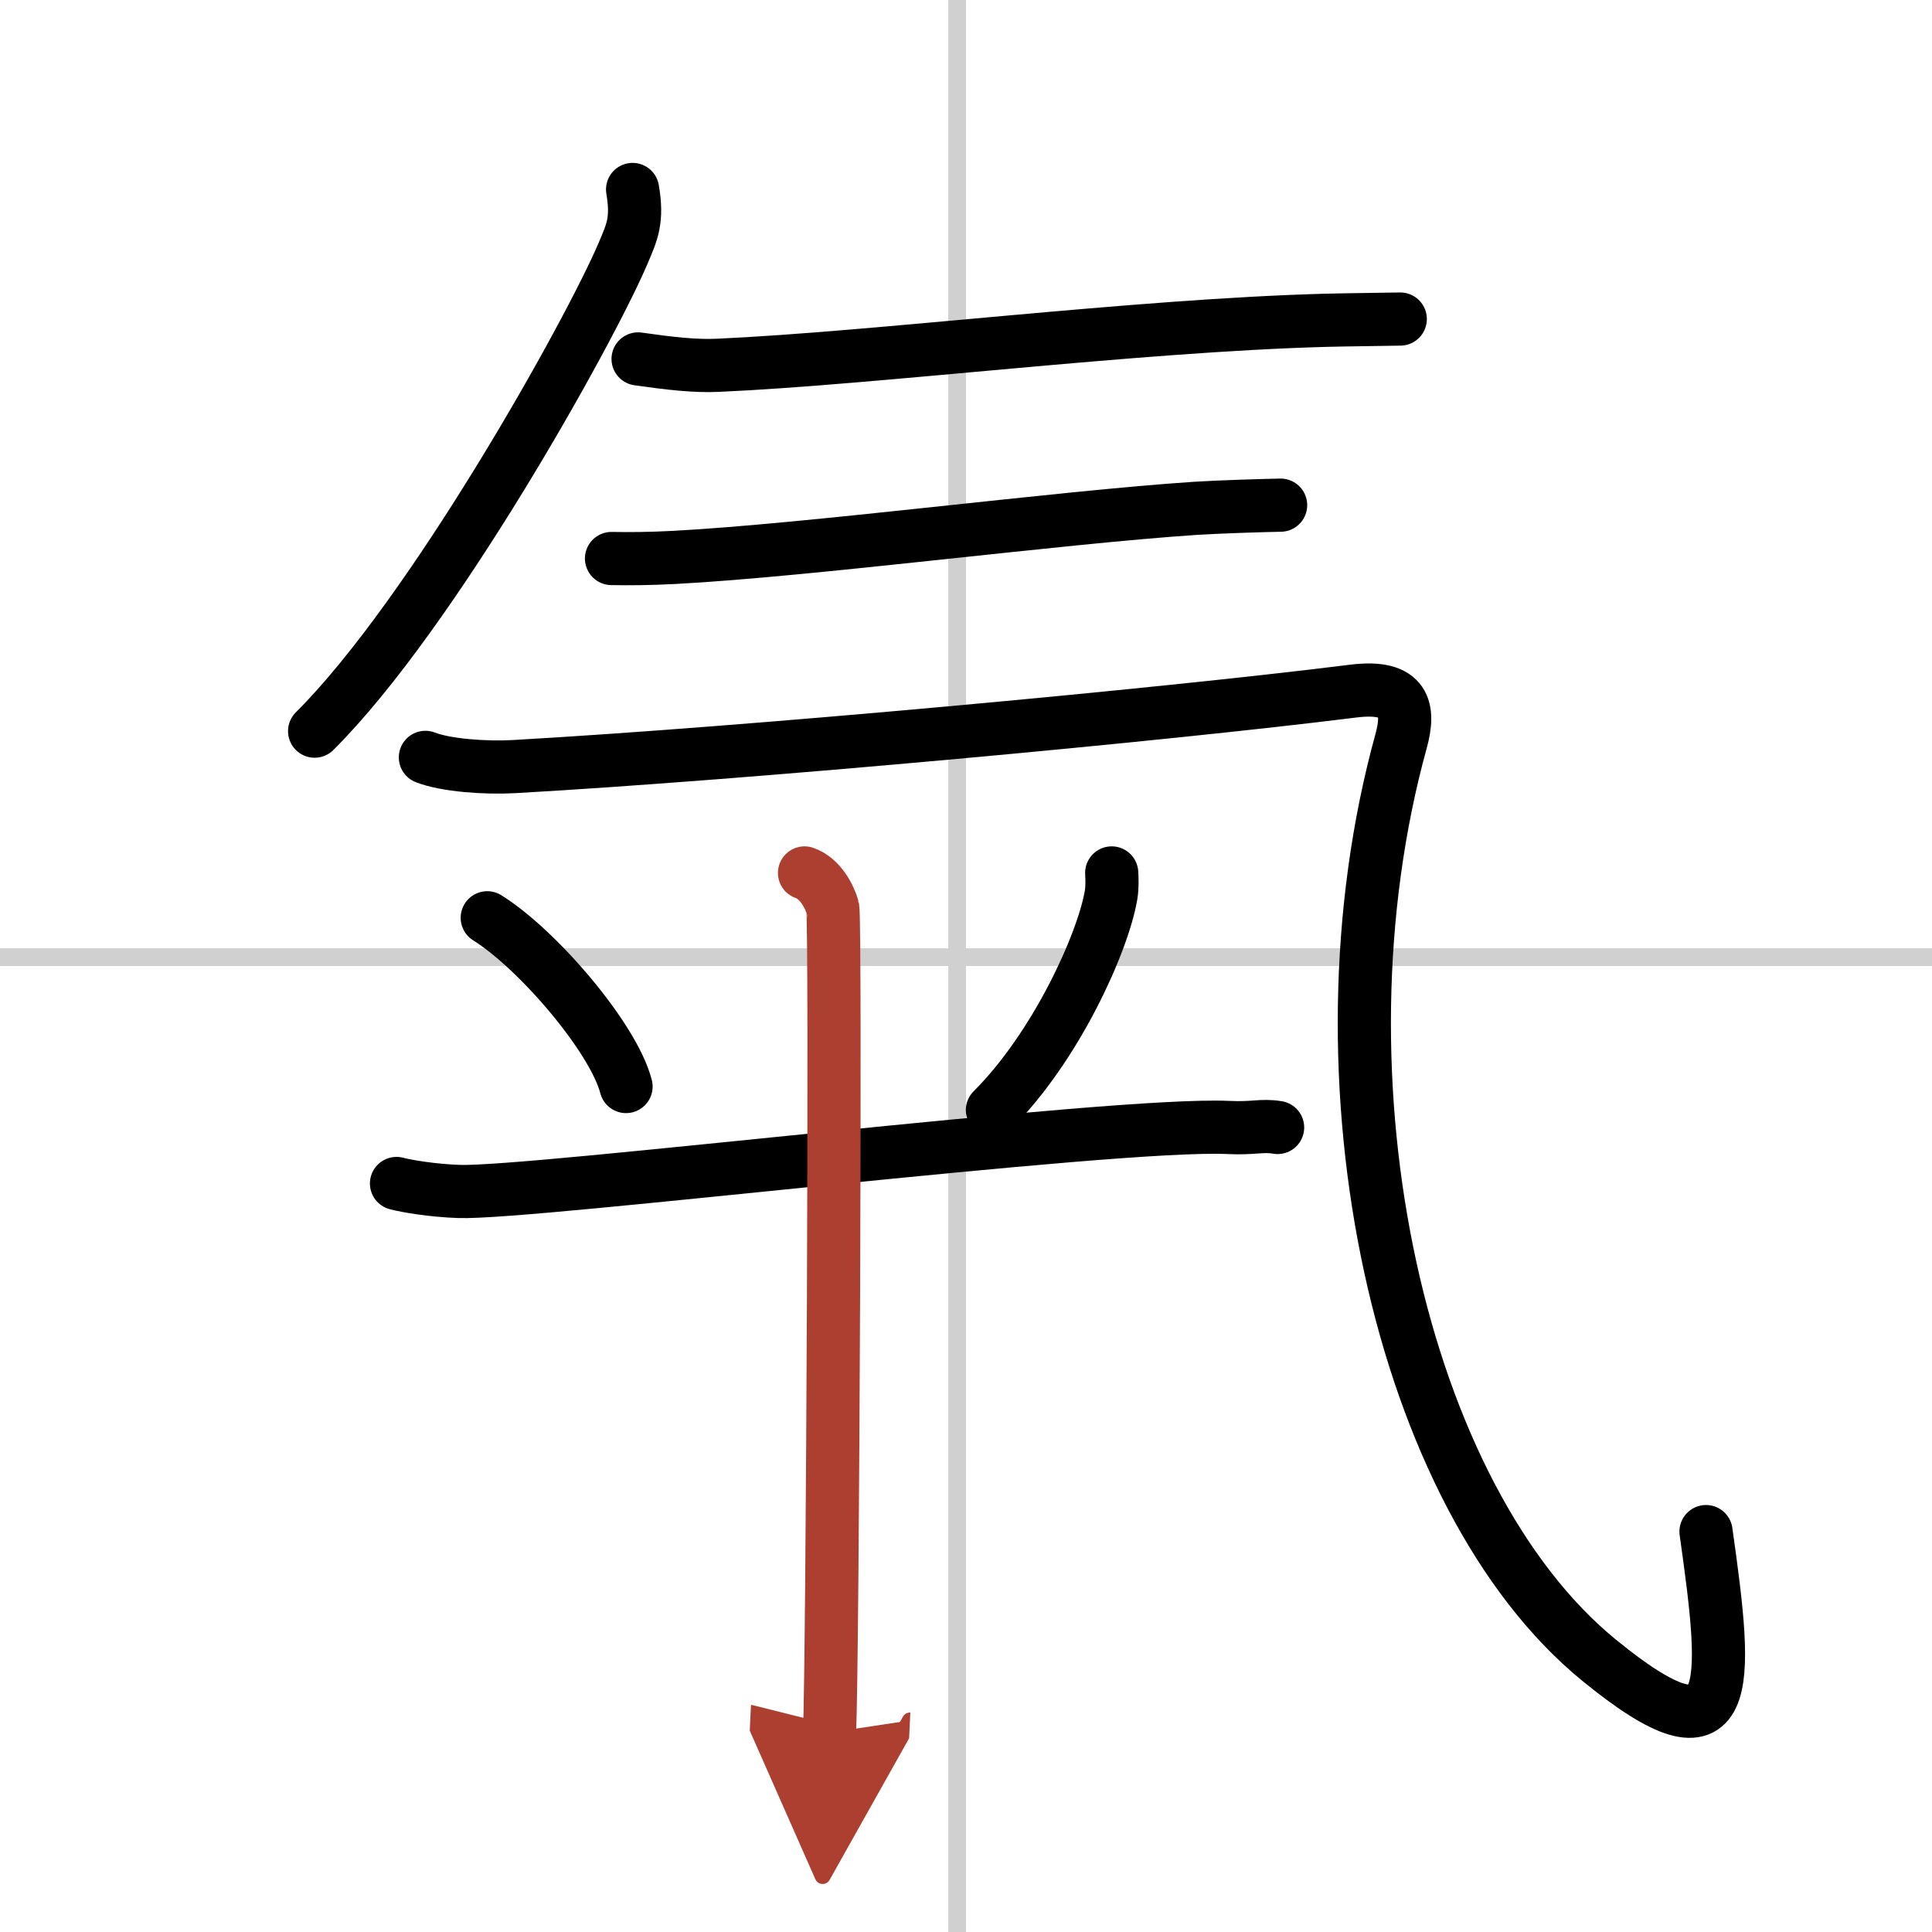
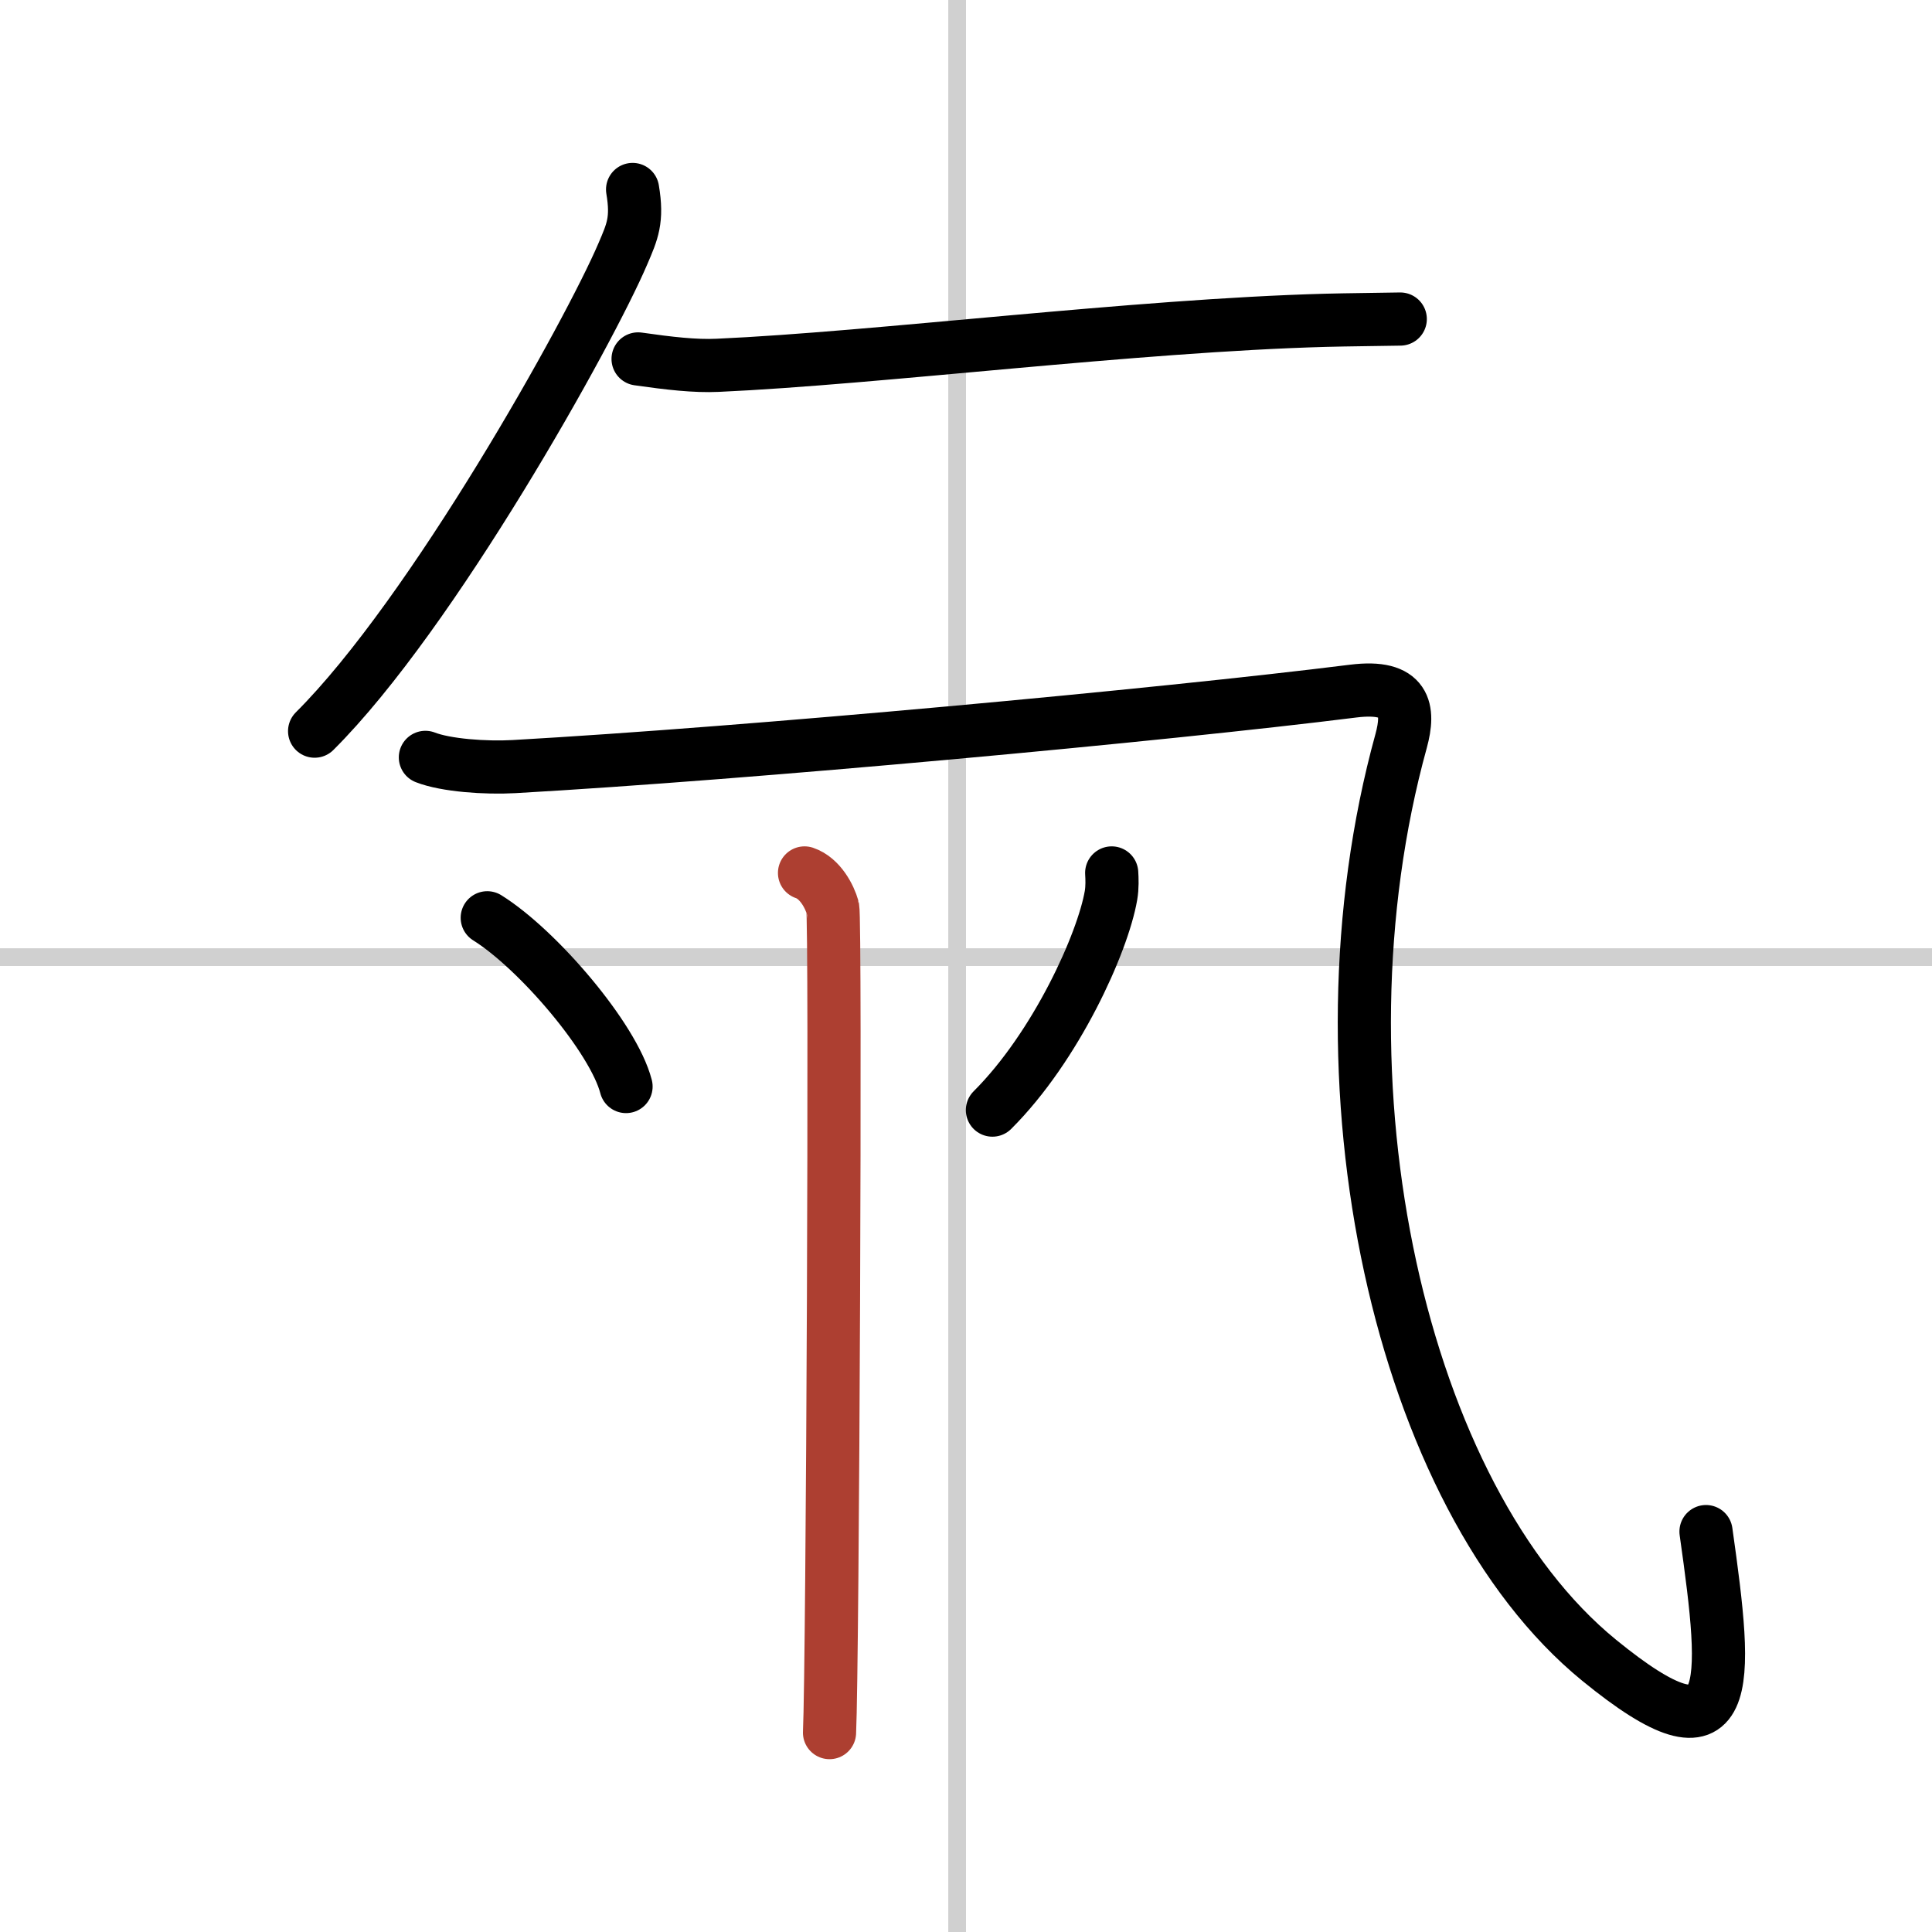
<svg xmlns="http://www.w3.org/2000/svg" width="400" height="400" viewBox="0 0 109 109">
  <defs>
    <marker id="a" markerWidth="4" orient="auto" refX="1" refY="5" viewBox="0 0 10 10">
-       <polyline points="0 0 10 5 0 10 1 5" fill="#ad3f31" stroke="#ad3f31" />
-     </marker>
+       </marker>
  </defs>
  <g fill="none" stroke="#000" stroke-linecap="round" stroke-linejoin="round" stroke-width="3">
    <rect width="100%" height="100%" fill="#fff" stroke="#fff" />
    <line x1="54" x2="54" y2="109" stroke="#d0d0d0" stroke-width="1" />
    <line x2="109" y1="54" y2="54" stroke="#d0d0d0" stroke-width="1" />
    <path d="m35.69 10.69c0.29 1.72-0.01 2.37-0.55 3.63-1.89 4.43-10.74 20.31-17.39 26.93" />
    <path d="M36,20.25c1.75,0.25,3.22,0.42,4.49,0.36c8.96-0.4,23.54-2.25,34.32-2.54C75.9,18.04,78,18.02,79,18" />
-     <path d="m34.5 31.51c1 0.02 2.19 0.01 3.51-0.06 7.73-0.41 21.62-2.25 29.42-2.77 1.44-0.09 3.78-0.16 4.82-0.18" />
    <path d="M24,42.73c1.15,0.45,3.39,0.61,5,0.52c13.25-0.75,36.49-2.9,47.35-4.26c2.98-0.37,3.18,1.05,2.7,2.81C73.75,61,79,84.5,90.21,93.66c7.7,6.29,7.29,1.59,6.04-7.25" />
    <path d="m27.49 51.78c2.84 1.77 7.12 6.77 7.83 9.52" />
    <path d="m62.72 49.25c0.02 0.32 0.04 0.81-0.04 1.27-0.46 2.67-3.09 8.52-6.69 12.11" />
-     <path d="m22.37 66.77c0.56 0.15 2.04 0.4 3.52 0.45 4.08 0.15 36.92-3.91 43.41-3.61 1.48 0.07 1.85-0.15 2.78 0" />
    <path d="m45.39 49.25c0.89 0.3 1.42 1.35 1.59 1.96 0.18 0.6 0 42.78-0.18 46.54" marker-end="url(#a)" stroke="#ad3f31" />
  </g>
</svg>